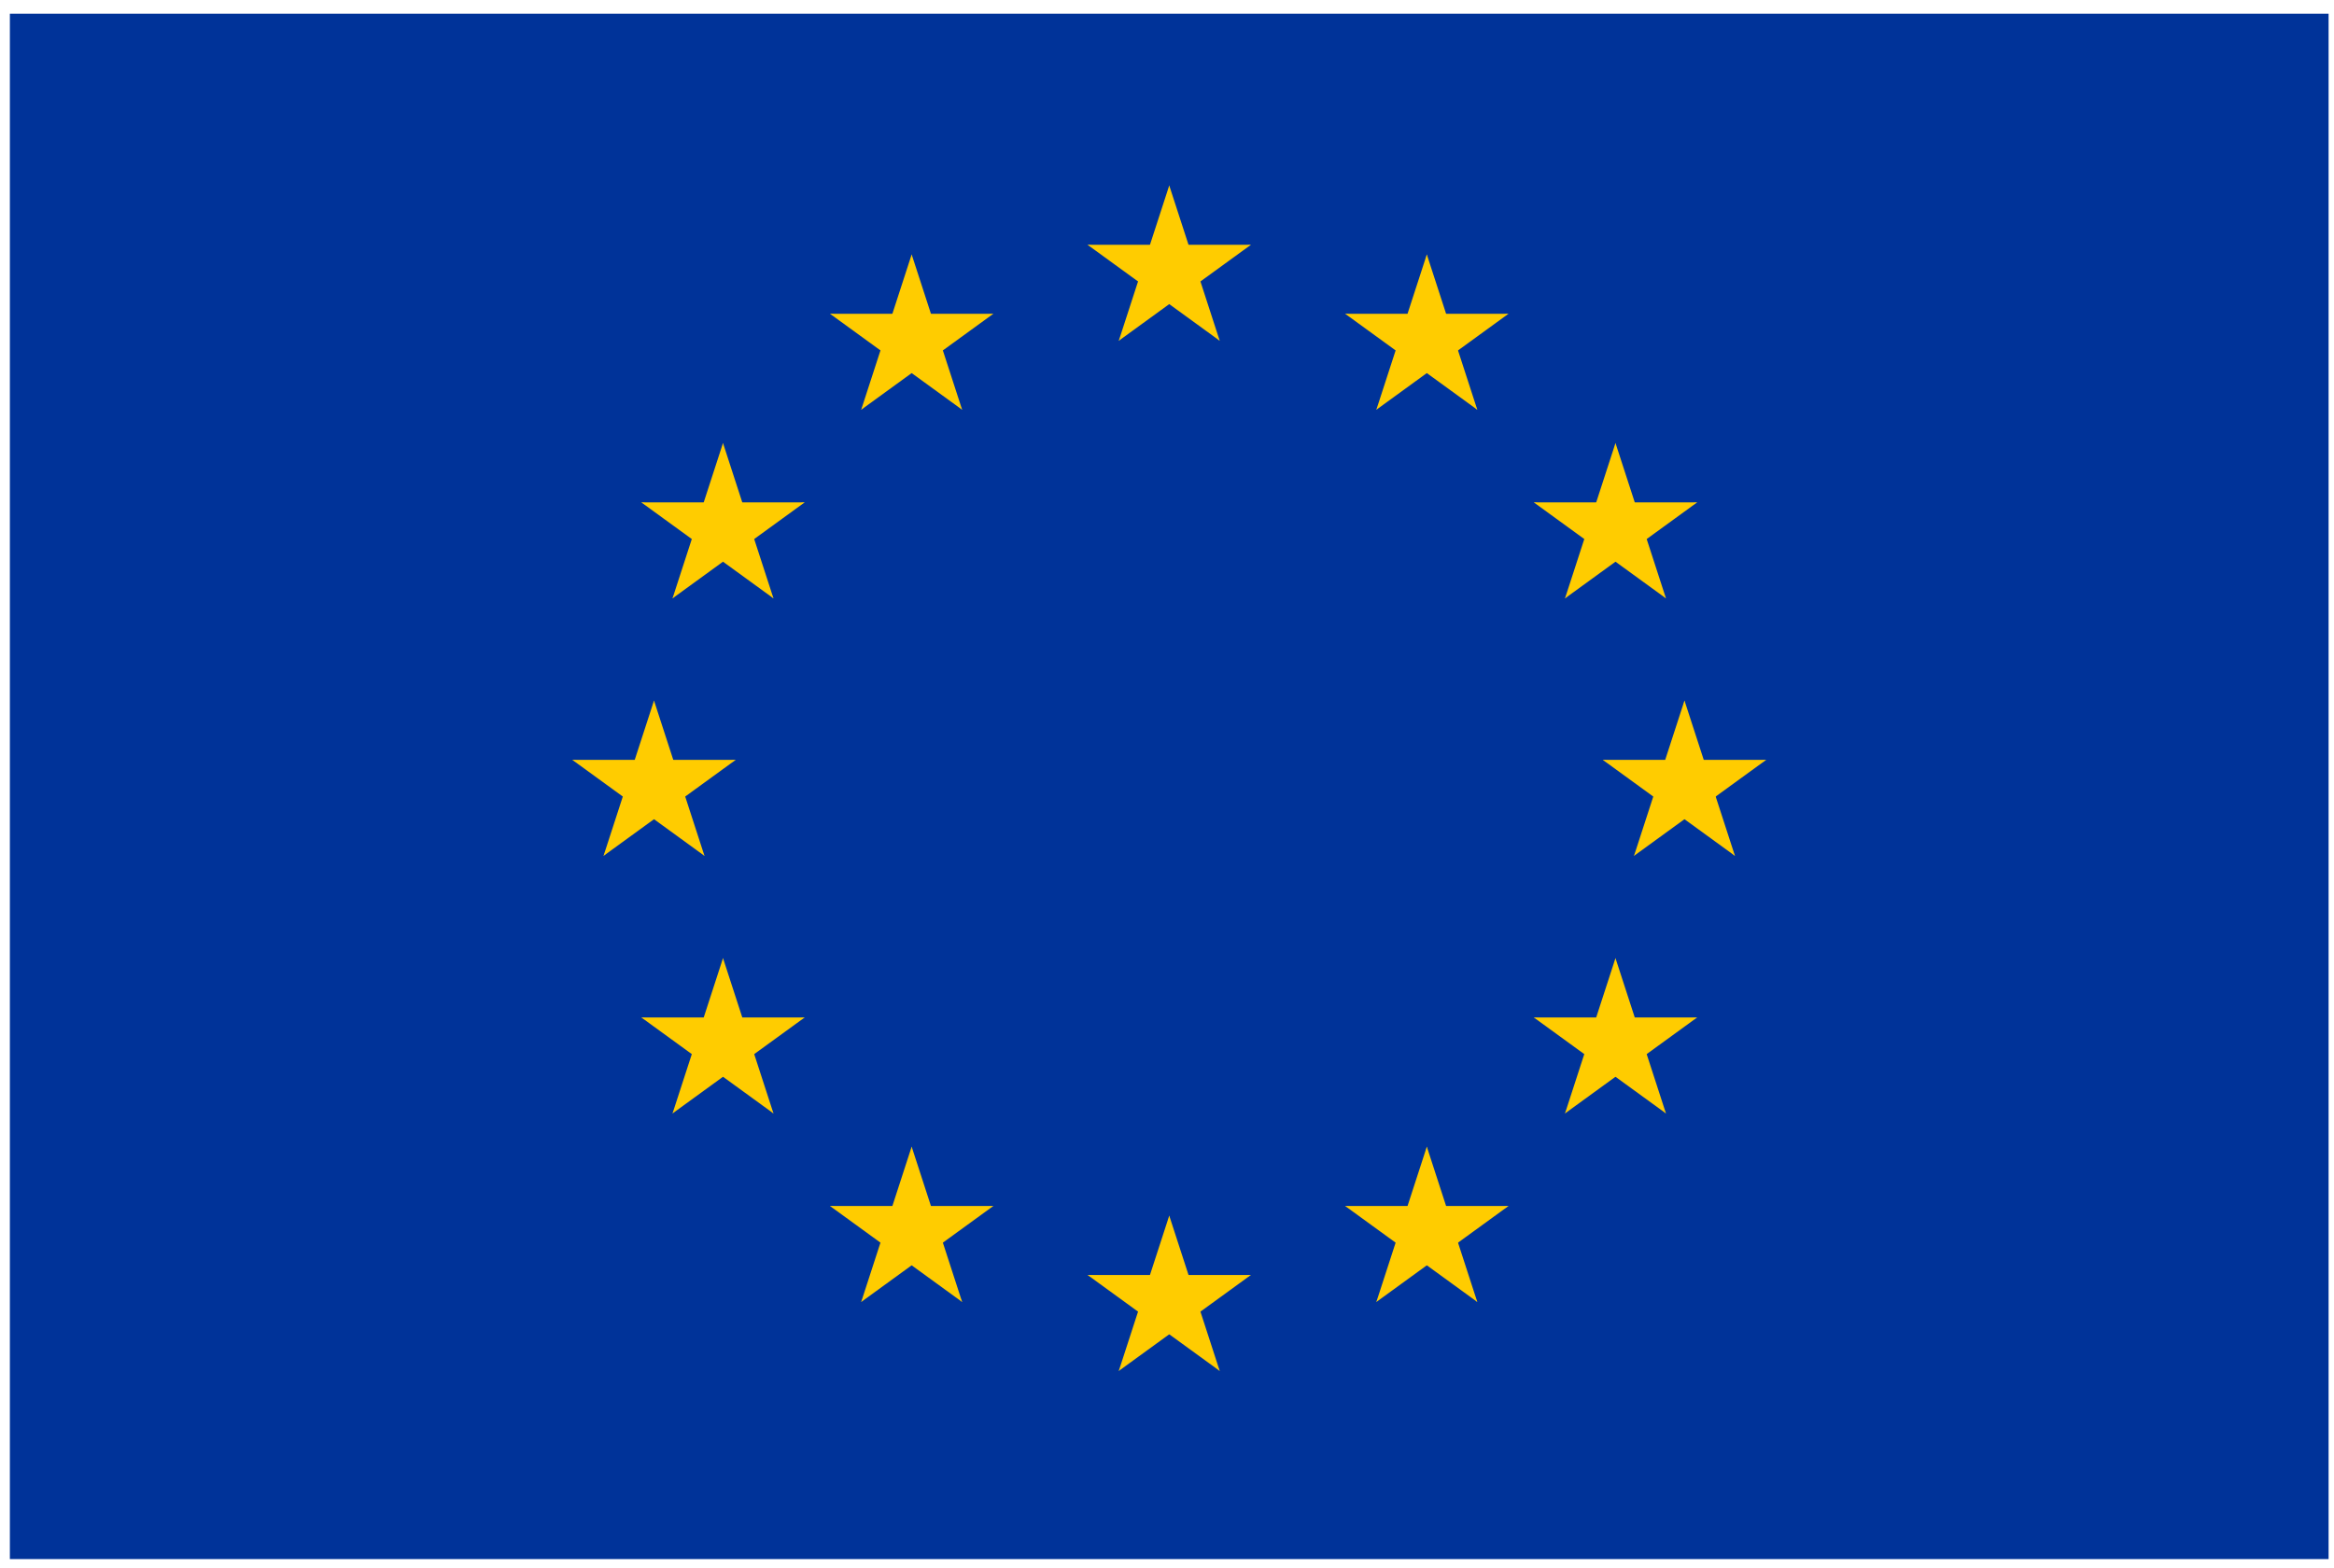
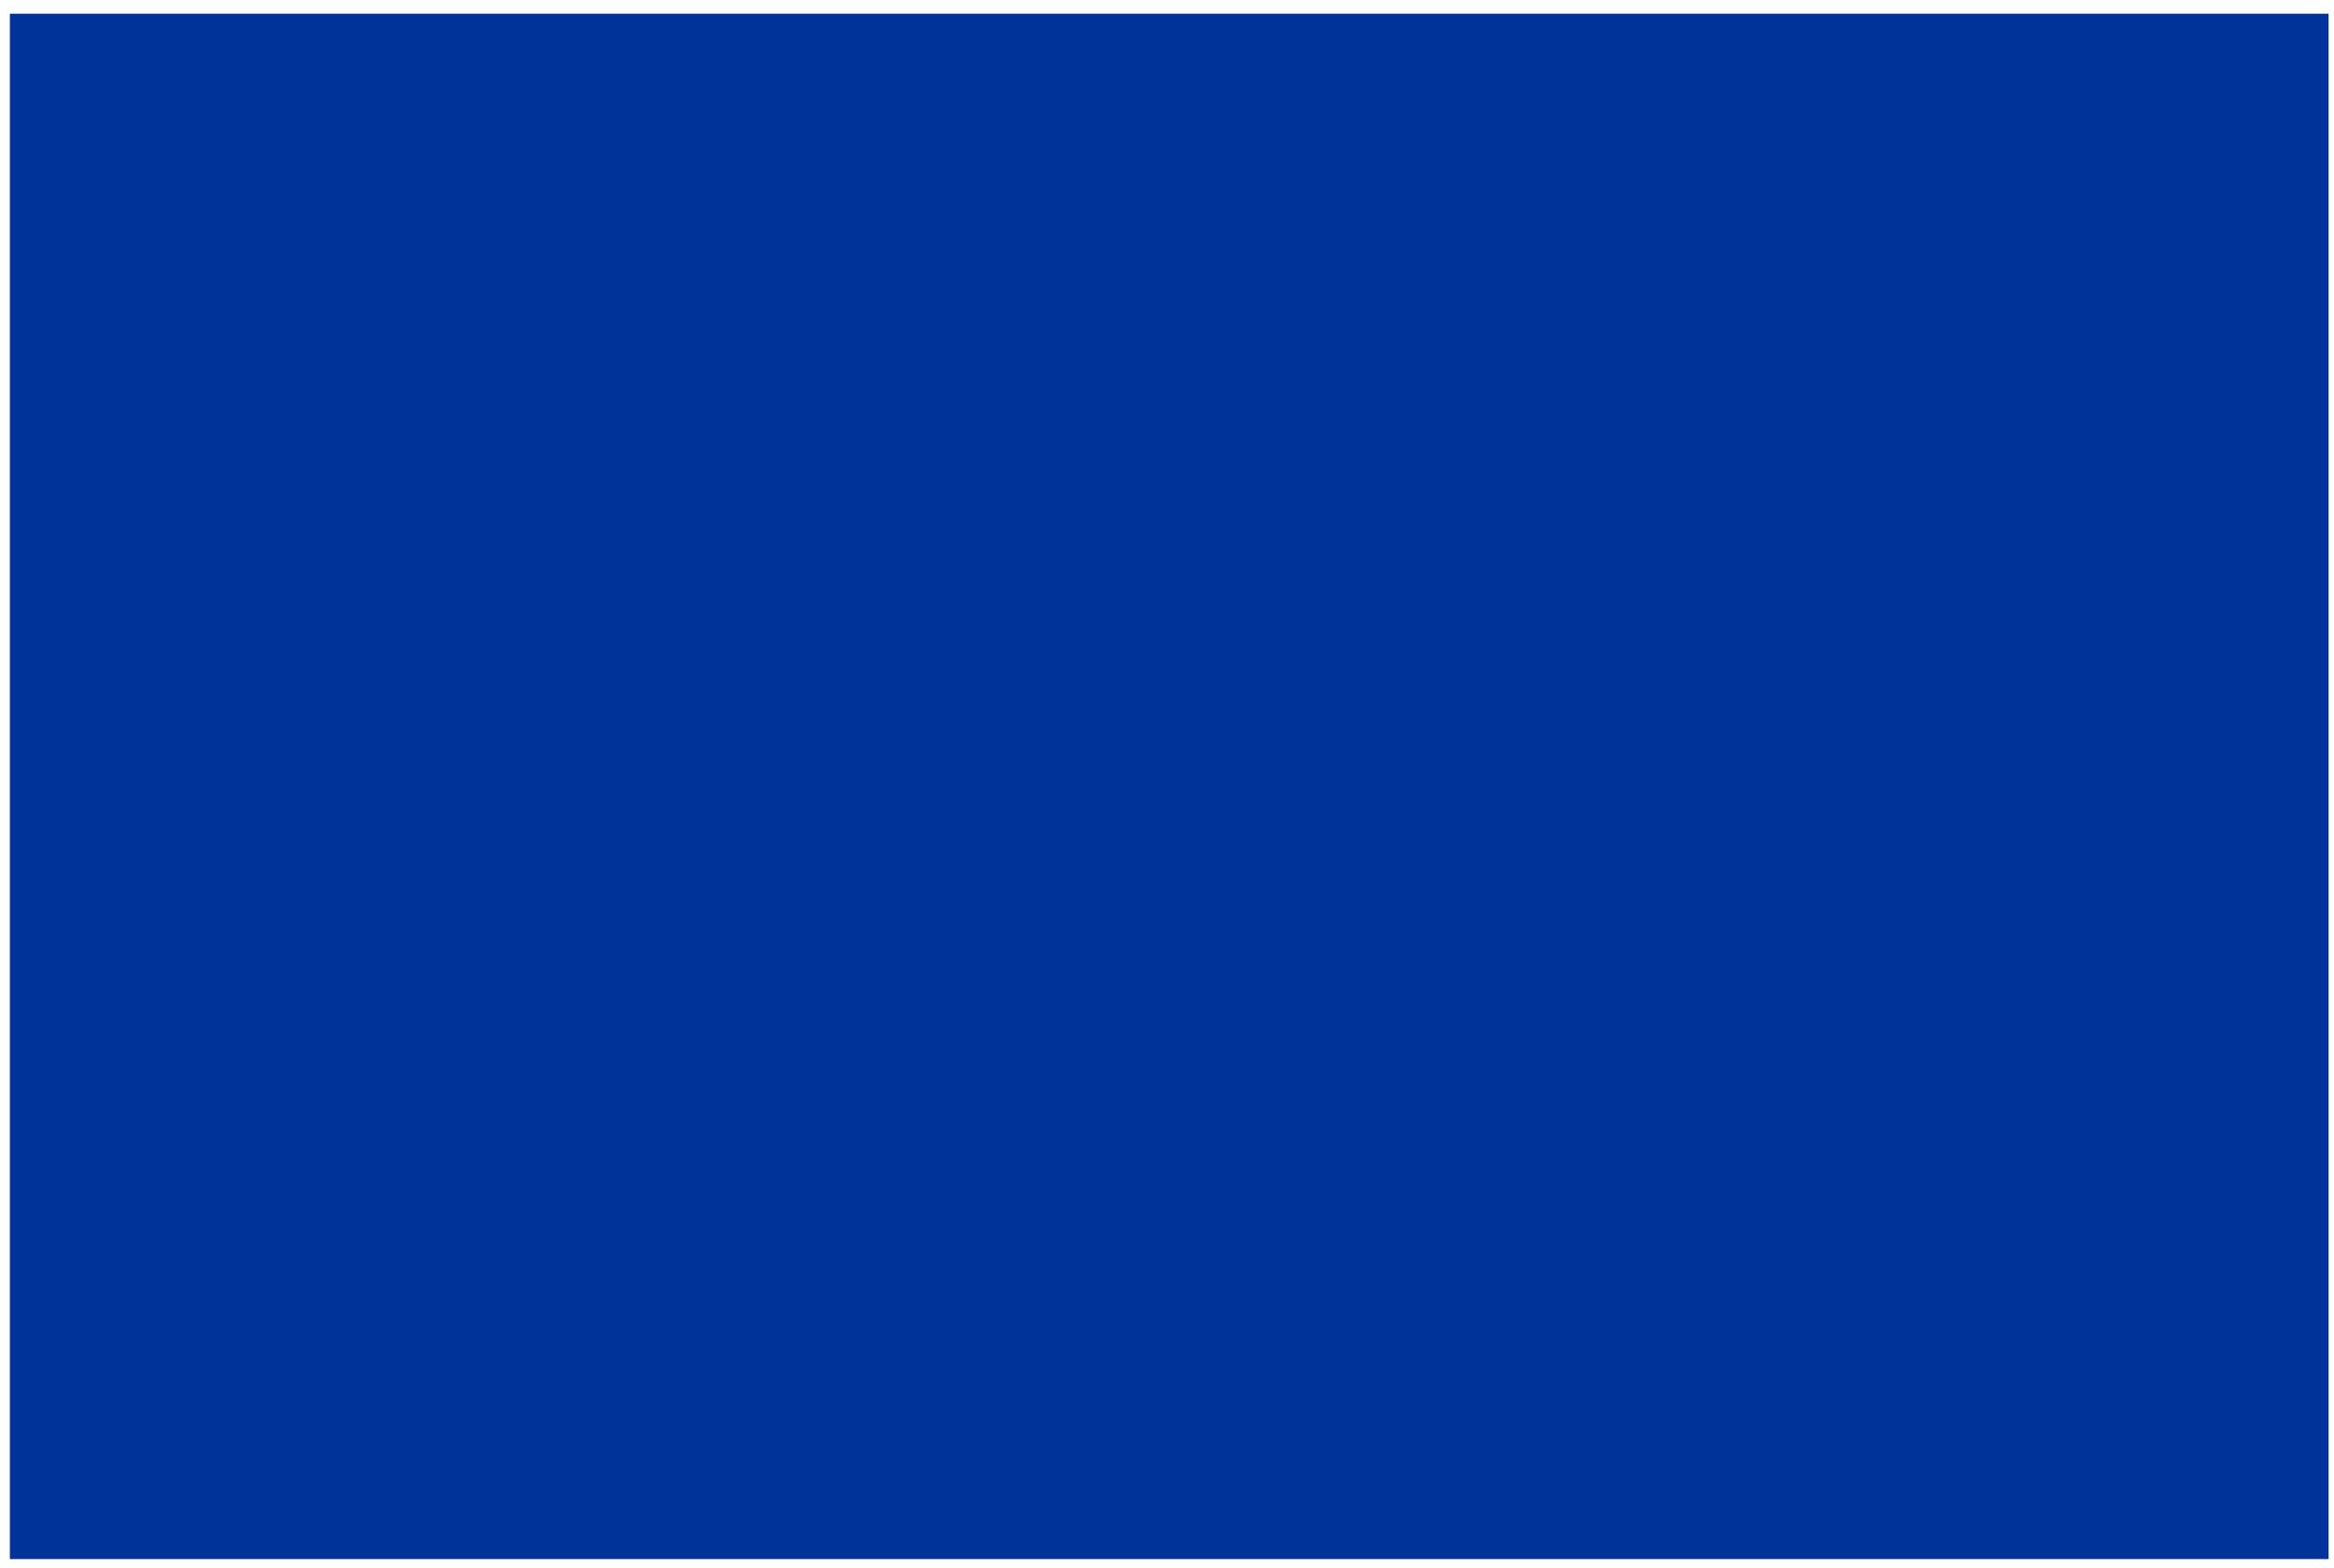
<svg xmlns="http://www.w3.org/2000/svg" xmlns:ns1="http://sodipodi.sourceforge.net/DTD/sodipodi-0.dtd" xmlns:ns2="http://www.inkscape.org/namespaces/inkscape" xmlns:xlink="http://www.w3.org/1999/xlink" version="1.1" width="125" height="84" id="svg39" ns1:docname="eu-flag.svg" ns2:version="0.92.2 (5c3e80d, 2017-08-06)">
  <ns1:namedview pagecolor="#ffffff" bordercolor="#666666" borderopacity="1" objecttolerance="10" gridtolerance="10" guidetolerance="10" ns2:pageopacity="0" ns2:pageshadow="2" ns2:window-width="1920" ns2:window-height="1017" id="namedview41" showgrid="false" ns2:zoom="8.0173687" ns2:cx="50.838461" ns2:cy="47.278336" ns2:window-x="-8" ns2:window-y="-8" ns2:window-maximized="1" ns2:current-layer="svg39" />
  <desc id="desc2">European flag</desc>
  <defs id="defs16">
    <g id="s">
      <g id="c">
-         <path id="t" d="M 0,0 V 1 H 0.5 Z" transform="rotate(18,3.157,-0.5)" ns2:connector-curvature="0" />
        <use xlink:href="#t" transform="scale(-1,1)" id="use5" x="0" y="0" width="100%" height="100%" />
      </g>
      <g id="a">
        <use xlink:href="#c" transform="rotate(72)" id="use8" x="0" y="0" width="100%" height="100%" />
        <use xlink:href="#c" transform="rotate(144)" id="use10" x="0" y="0" width="100%" height="100%" />
      </g>
      <use xlink:href="#a" transform="scale(-1,1)" id="use13" x="0" y="0" width="100%" height="100%" />
    </g>
  </defs>
  <rect width="124.181" height="82.787" id="rect18" x="0.529" y="0.735" style="fill:#003399;stroke-width:0.153" />
  <g transform="matrix(4.599,0,0,4.599,62.62,42.129)" id="g37" style="fill:#ffcc00">
    <use xlink:href="#s" y="-6" id="use20" x="0" width="100%" height="100%" />
    <use xlink:href="#s" y="6" id="use22" x="0" width="100%" height="100%" />
    <g id="l">
      <use xlink:href="#s" x="-6" id="use24" y="0" width="100%" height="100%" />
      <use xlink:href="#s" transform="rotate(-144,-2.344,-2.111)" id="use26" x="0" y="0" width="100%" height="100%" />
      <use xlink:href="#s" transform="rotate(144,-2.111,-2.344)" id="use28" x="0" y="0" width="100%" height="100%" />
      <use xlink:href="#s" transform="rotate(72,-4.663,-2.076)" id="use30" x="0" y="0" width="100%" height="100%" />
      <use xlink:href="#s" transform="rotate(72,-5.076,0.534)" id="use32" x="0" y="0" width="100%" height="100%" />
    </g>
    <use xlink:href="#l" transform="scale(-1,1)" id="use35" x="0" y="0" width="100%" height="100%" />
  </g>
</svg>